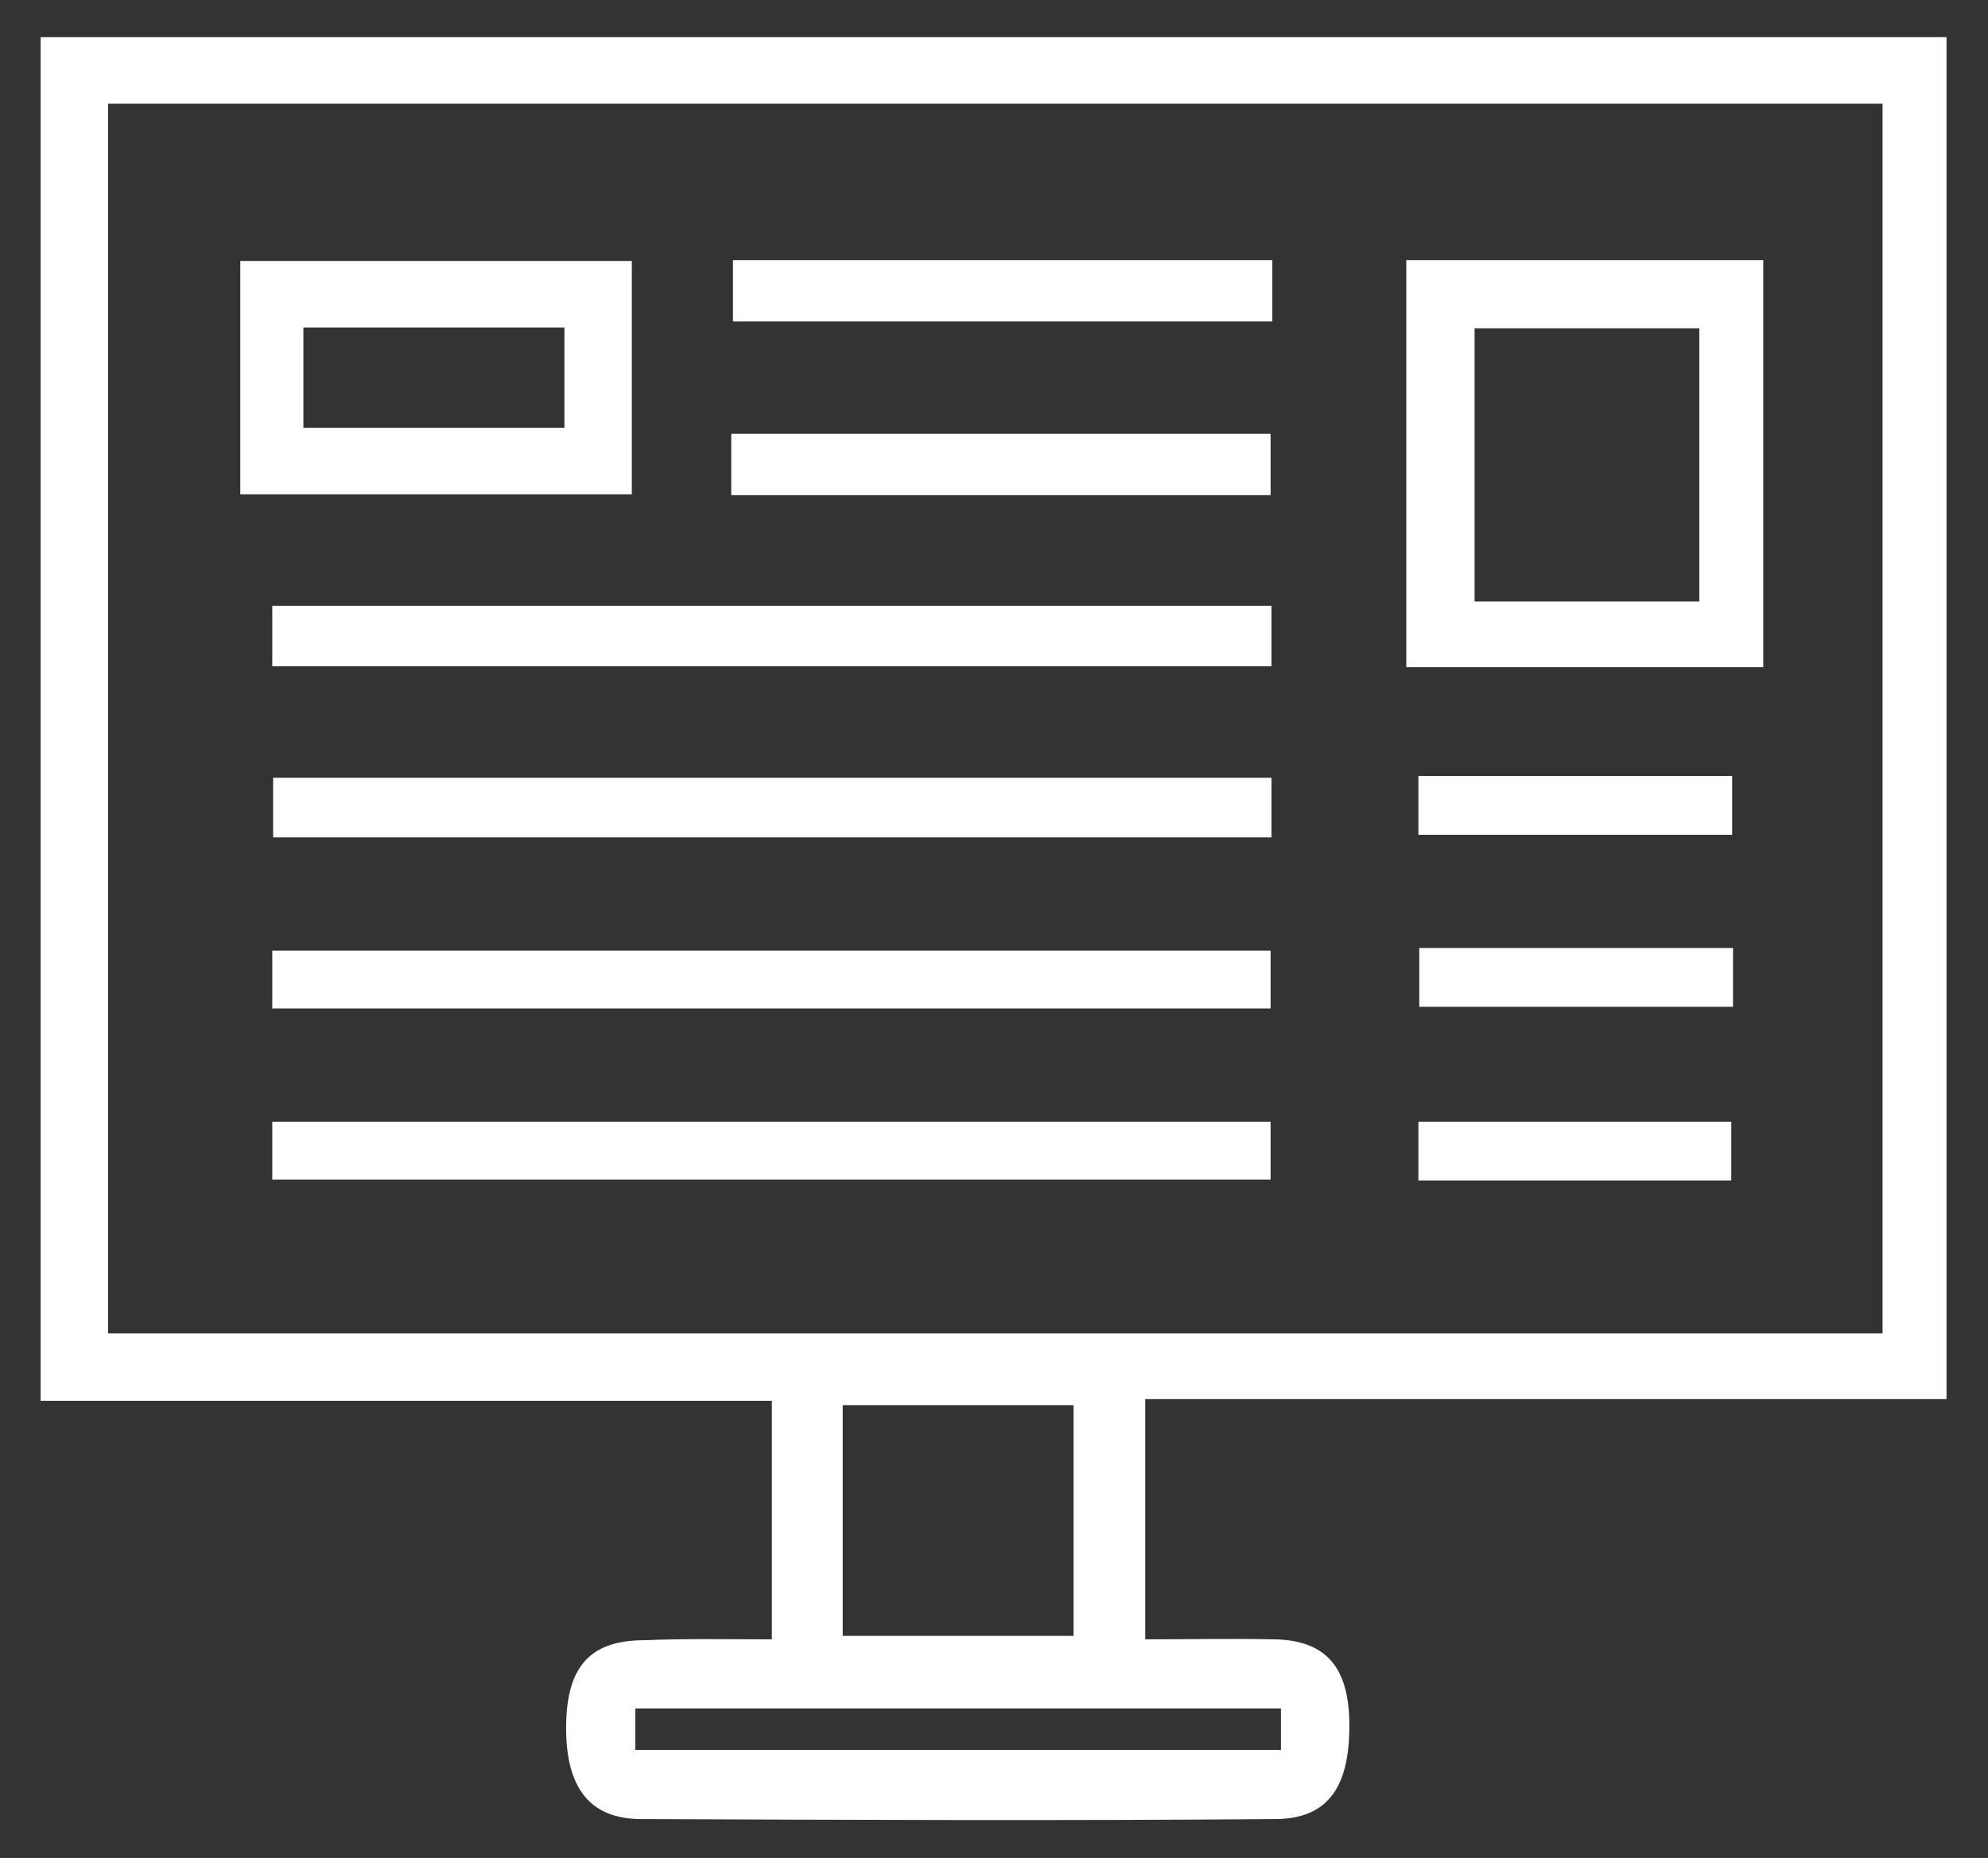
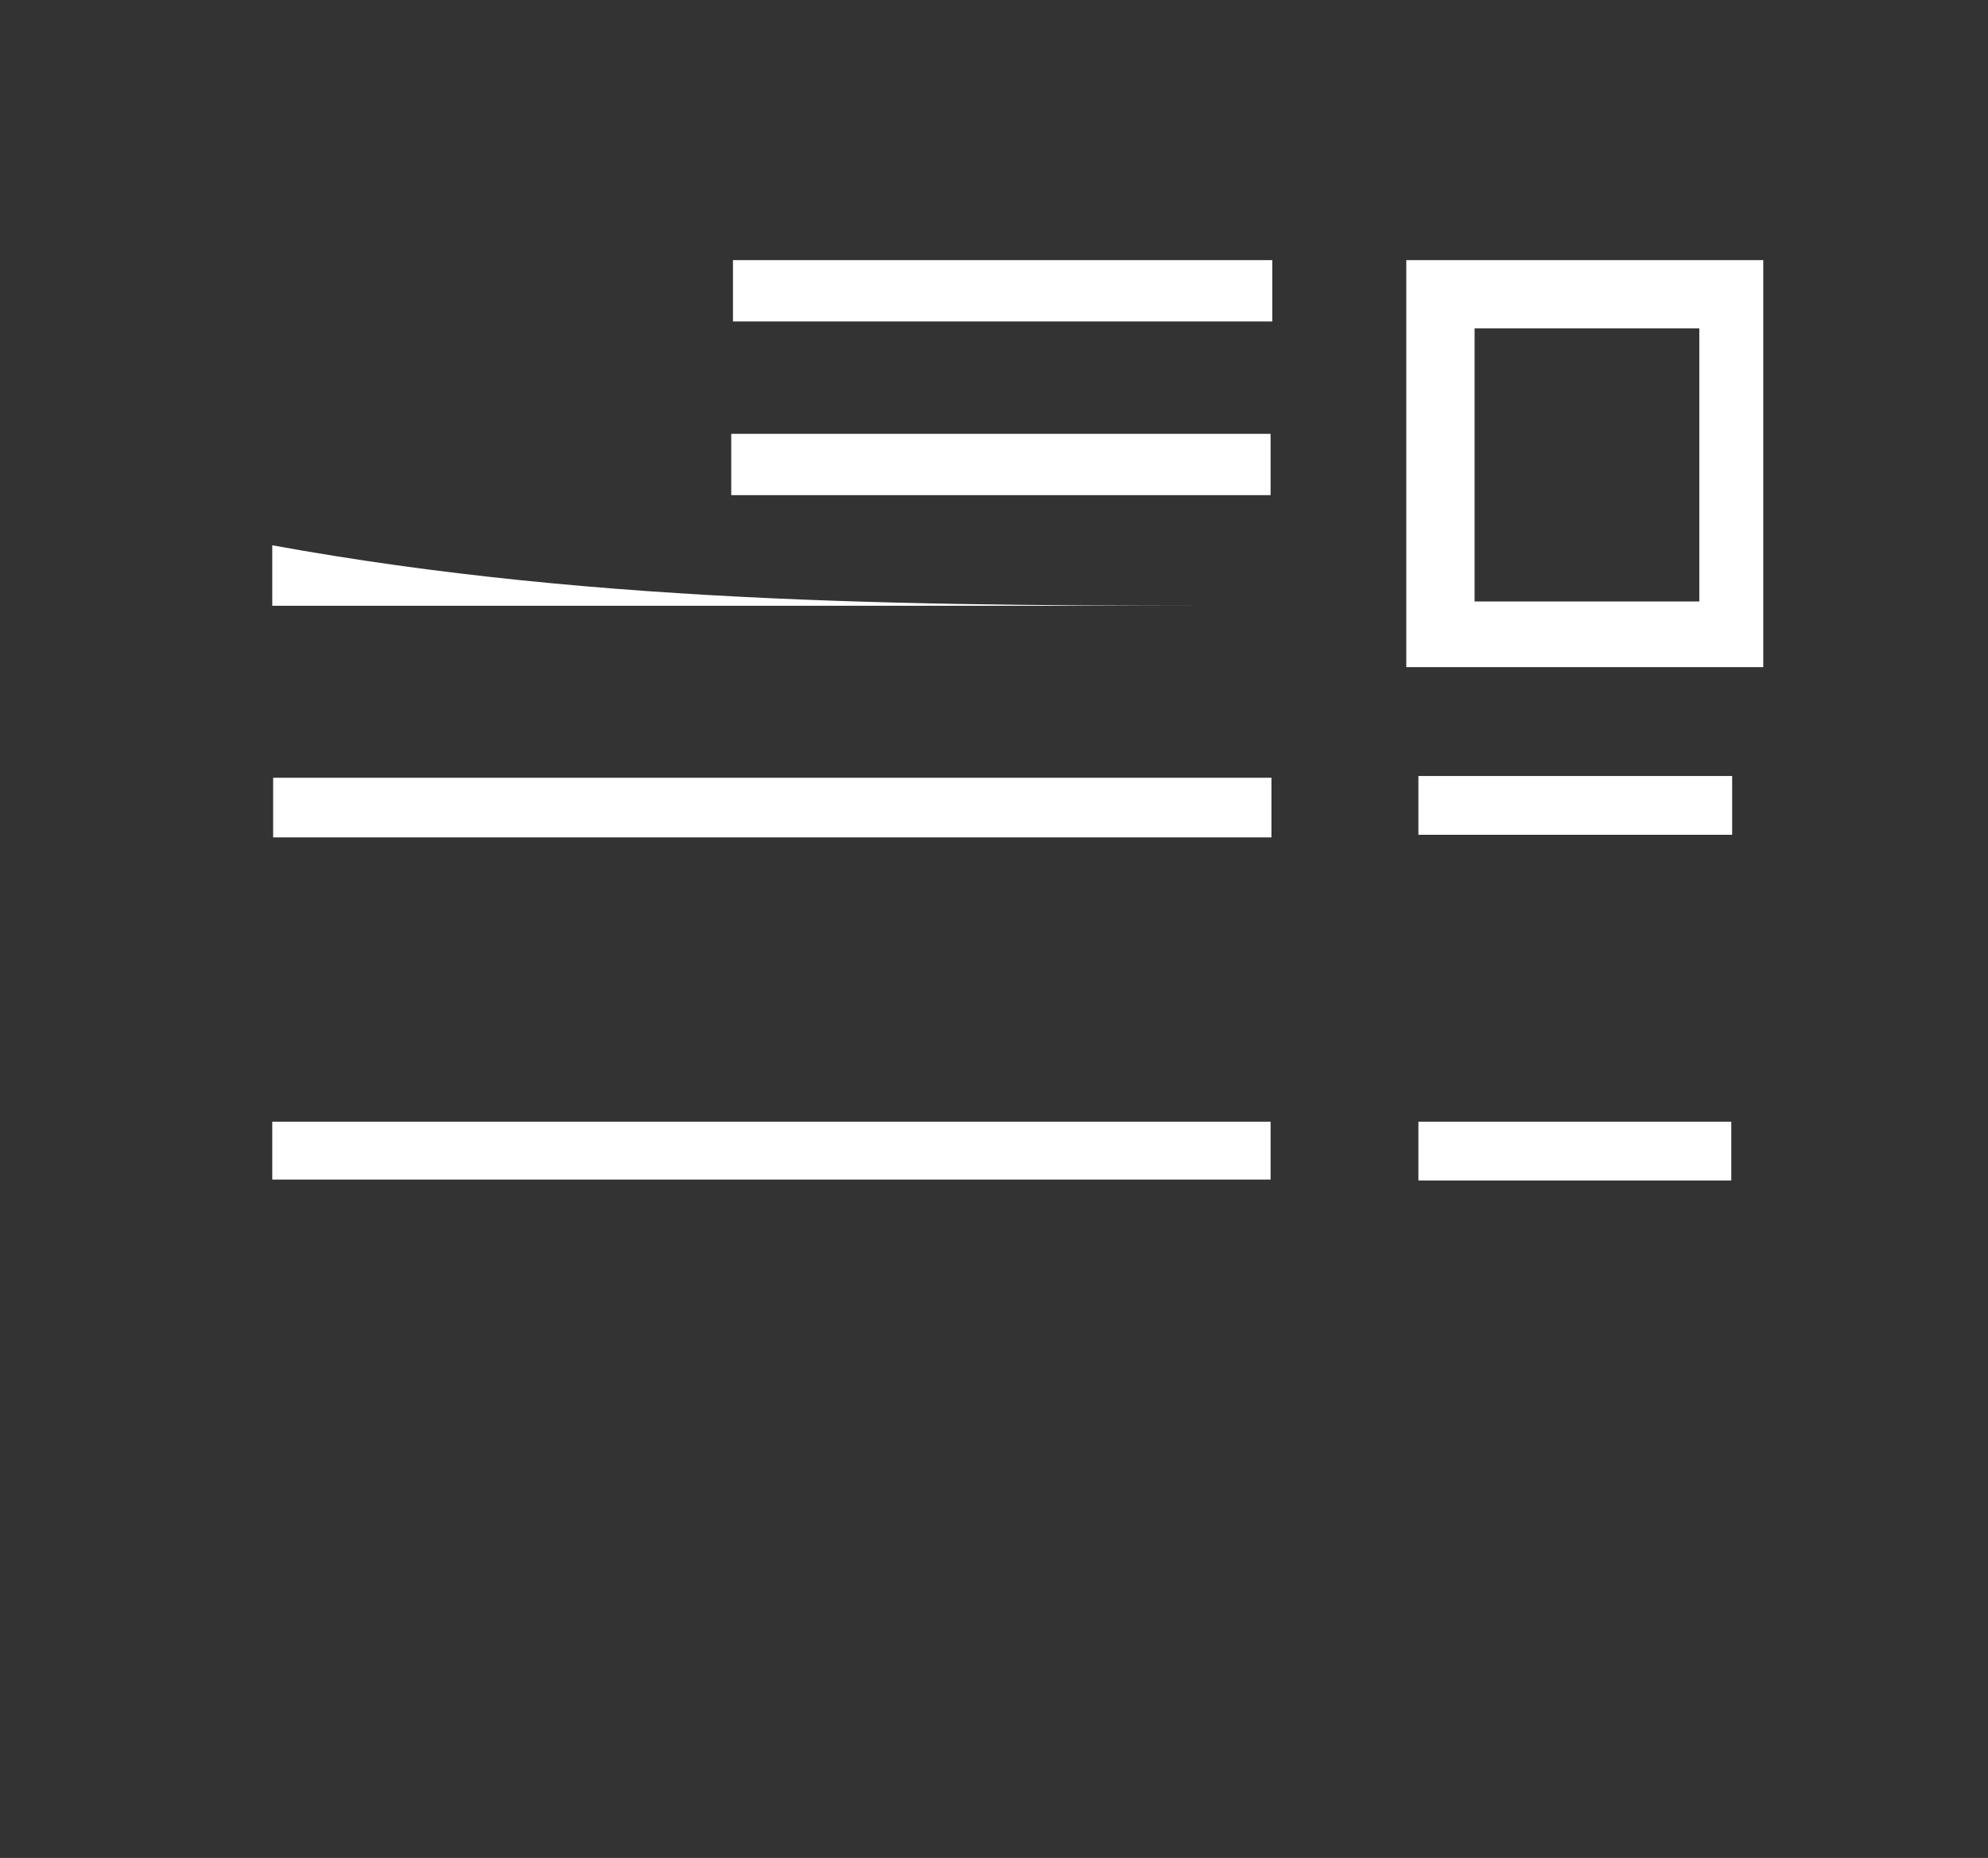
<svg xmlns="http://www.w3.org/2000/svg" version="1.1" id="Layer_1" x="0px" y="0px" viewBox="-190 289 230 215" style="enable-background:new -190 289 230 215;" xml:space="preserve">
  <rect x="-190" y="289" width="230" height="215" fill="#333333" stroke="none" />
  <style type="text/css">
	.st0{fill:#FFFFFF;}
	.st1{fill:#FFFFFF;stroke:#FFFFFF;stroke-width:0;stroke-linecap:round;stroke-linejoin:round;}
</style>
  <g id="XMLID_30_">
-     <path id="XMLID_149_" class="st0" d="M-100.7,478.7c0-9.3,0-18.1,0-27.6c-28.2,0-56.2,0-84.6,0c0-52.9,0-105.2,0-157.8   c73.4,0,146.7,0,220.5,0c0,52.4,0,104.7,0,157.6c-30.9,0-61.6,0-92.7,0c0,9.4,0,18.3,0,27.8c5,0,10-0.1,14.9,0   c5.8,0.1,8.5,3,8.7,9.2c0.2,7.7-2.3,11.5-8.4,11.6c-24.5,0.2-49,0.1-73.5,0c-6.1,0-8.8-3.8-8.7-10.9c0.1-6.8,2.8-9.8,9.1-9.8   C-110.5,478.6-105.7,478.7-100.7,478.7z M27.8,443.3c0-47.9,0-95.1,0-142.3c-68.7,0-137.1,0-205.3,0c0,47.7,0,94.9,0,142.3   C-108.9,443.3-40.6,443.3,27.8,443.3z M-92.5,478.3c9,0,17.7,0,26.7,0c0-9,0-17.7,0-26.7c-9,0-17.7,0-26.7,0   C-92.5,460.7-92.5,469.4-92.5,478.3z M-41.8,486.7c-25.2,0-49.9,0-74.7,0c0,1.8,0,3.2,0,4.8c25,0,49.7,0,74.7,0   C-41.8,489.8-41.8,488.4-41.8,486.7z" />
    <path id="XMLID_131_" class="st0" d="M-27.3,366.2c0-15.7,0-31.3,0-47.1c13.8,0,27.4,0,41.3,0c0,15.7,0,31.2,0,47.1   C0.4,366.2-13.3,366.2-27.3,366.2z M6.6,327c-9.1,0-17.7,0-26,0c0,10.8,0,21.2,0,31.6c8.8,0,17.3,0,26,0C6.6,348,6.6,337.6,6.6,327   z" />
-     <path class="st1" d="M-162.2,319.2c0,9.3,0,18.1,0,27c15.3,0,30.2,0,45.3,0c0-9.1,0-17.8,0-27   C-132.3,319.2-147.3,319.2-162.2,319.2z M-124.7,338.5c-10.1,0-20,0-30.2,0c0-4.2,0-7.7,0-11.6c10.2,0,20,0,30.2,0   C-124.7,330.8-124.7,334.5-124.7,338.5z" />
-     <path id="XMLID_127_" class="st0" d="M-42.9,359.1c0,2.5,0,4.6,0,7c-38.6,0-77,0-115.6,0c0-2.4,0-4.6,0-7   C-120.1,359.1-81.7,359.1-42.9,359.1z" />
+     <path id="XMLID_127_" class="st0" d="M-42.9,359.1c-38.6,0-77,0-115.6,0c0-2.4,0-4.6,0-7   C-120.1,359.1-81.7,359.1-42.9,359.1z" />
    <path id="XMLID_126_" class="st0" d="M-158.4,385.9c0-2.5,0-4.6,0-6.9c38.6,0,76.9,0,115.5,0c0,2.3,0,4.4,0,6.9   C-81.3,385.9-119.7,385.9-158.4,385.9z" />
    <path id="XMLID_125_" class="st0" d="M-158.5,425.5c0-2.4,0-4.3,0-6.7c38.5,0,76.8,0,115.5,0c0,2.1,0,4.2,0,6.7   C-81.3,425.5-119.7,425.5-158.5,425.5z" />
-     <path id="XMLID_124_" class="st0" d="M-158.5,405.7c0-2.4,0-4.4,0-6.7c38.5,0,76.9,0,115.5,0c0,2.1,0,4.2,0,6.7   C-81.4,405.7-119.7,405.7-158.5,405.7z" />
    <path id="XMLID_123_" class="st0" d="M-105.4,346.3c0-2.6,0-4.7,0-7.1c20.9,0,41.5,0,62.4,0c0,2.4,0,4.6,0,7.1   C-63.7,346.3-84.3,346.3-105.4,346.3z" />
    <path id="XMLID_122_" class="st0" d="M-42.8,319.1c0,2.6,0,4.7,0,7.1c-20.8,0-41.5,0-62.4,0c0-2.4,0-4.7,0-7.1   C-84.5,319.1-63.9,319.1-42.8,319.1z" />
    <path id="XMLID_121_" class="st0" d="M-25.9,378.8c12.2,0,24,0,36.3,0c0,2.2,0,4.3,0,6.8c-12,0-24,0-36.3,0   C-25.9,383.2-25.9,381.2-25.9,378.8z" />
-     <path id="XMLID_120_" class="st0" d="M10.5,398.7c0,2.5,0,4.5,0,6.8c-12.1,0-24,0-36.3,0c0-2.1,0-4.3,0-6.8   C-13.7,398.7-1.8,398.7,10.5,398.7z" />
    <path id="XMLID_119_" class="st0" d="M-25.9,425.6c0-2.2,0-4.3,0-6.8c12,0,23.9,0,36.2,0c0,2.1,0,4.3,0,6.8   C-1.8,425.6-13.7,425.6-25.9,425.6z" />
  </g>
</svg>